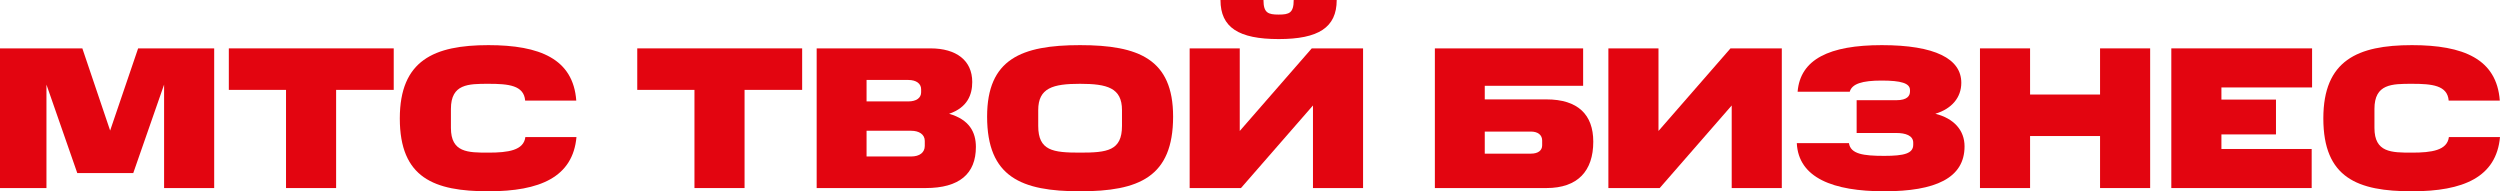
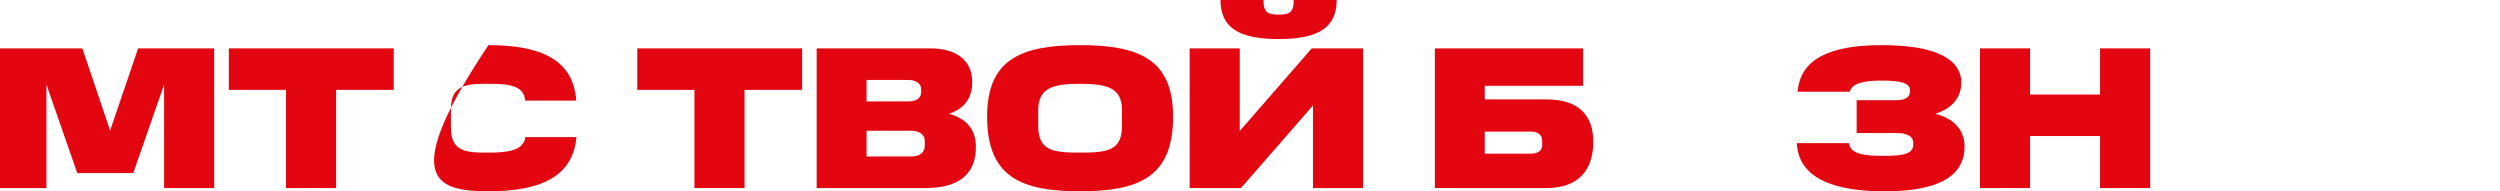
<svg xmlns="http://www.w3.org/2000/svg" width="379" height="29" viewBox="0 0 379 29" fill="none">
  <path d="M12.484 7.334H0V28.509H7.042V12.828L11.715 26.238H20.202L24.876 12.828V28.509H32.471V7.334H20.94L16.697 19.794L12.484 7.334Z" fill="#E30510" />
  <path d="M59.689 13.625V7.334H34.69V13.625H43.361V28.509H50.956V13.625H59.689Z" fill="#E30510" />
-   <path d="M74.049 29C81.859 29 86.841 26.852 87.394 20.776H79.645C79.399 22.801 77.031 23.139 74.049 23.139C70.943 23.139 68.36 23.139 68.36 19.395V16.51C68.36 12.705 71.005 12.705 74.049 12.705C77.062 12.705 79.43 12.92 79.615 15.252H87.363C86.902 8.93 81.828 6.843 74.049 6.843C65.808 6.843 60.611 9.145 60.611 17.952C60.611 26.975 65.808 29 74.049 29Z" fill="#E30510" />
+   <path d="M74.049 29C81.859 29 86.841 26.852 87.394 20.776H79.645C79.399 22.801 77.031 23.139 74.049 23.139C70.943 23.139 68.36 23.139 68.36 19.395V16.51C68.36 12.705 71.005 12.705 74.049 12.705C77.062 12.705 79.43 12.92 79.615 15.252H87.363C86.902 8.93 81.828 6.843 74.049 6.843C60.611 26.975 65.808 29 74.049 29Z" fill="#E30510" />
  <path d="M121.607 13.625V7.334H96.608V13.625H105.28V28.509H112.875V13.625H121.607Z" fill="#E30510" />
  <path d="M147.945 22.279C147.945 20.039 146.961 18.137 143.886 17.247C146.685 16.295 147.392 14.331 147.392 12.429C147.392 9.176 144.993 7.334 141.057 7.334H123.807V28.509H140.319C145.455 28.509 147.945 26.33 147.945 22.279ZM140.196 21.359V22.126C140.196 23.108 139.428 23.722 138.136 23.722H131.371V19.824H138.136C139.335 19.824 140.196 20.377 140.196 21.359ZM139.643 13.533V13.994C139.643 14.853 138.905 15.375 137.706 15.375H131.371V12.122H137.706C138.905 12.122 139.643 12.674 139.643 13.533Z" fill="#E30510" />
  <path d="M177.843 17.676C177.843 8.961 172.615 6.843 163.729 6.843C154.842 6.843 149.646 8.961 149.646 17.676C149.646 26.852 154.842 29 163.729 29C172.646 29 177.843 26.852 177.843 17.676ZM170.094 19.088C170.094 22.862 167.849 23.139 163.729 23.139C159.639 23.139 157.395 22.862 157.395 19.088V16.694C157.395 13.319 159.639 12.705 163.729 12.705C167.849 12.705 170.094 13.319 170.094 16.694V19.088Z" fill="#E30510" />
  <path d="M188.13 28.509L199.046 15.988V28.509H206.641V7.334H198.862L187.946 19.855V7.334H180.351V28.509H188.13ZM196.125 0C196.125 1.964 195.448 2.21 193.85 2.21C192.251 2.21 191.543 1.964 191.543 0H185.025C185.025 4.174 187.792 5.923 193.85 5.923C199.876 5.923 202.644 4.174 202.644 0H196.125Z" fill="#E30510" />
  <path d="M241.541 21.482C241.541 17.369 239.204 15.068 234.438 15.068H225.09V13.012H240.003V7.334H217.526V28.509H234.438C239.204 28.509 241.541 25.901 241.541 21.482ZM233.792 21.297V22.034C233.792 22.832 233.146 23.292 232.101 23.292H225.09V19.947H232.101C233.146 19.947 233.792 20.469 233.792 21.297Z" fill="#E30510" />
-   <path d="M251.61 28.509L262.526 15.988V28.509H270.121V7.334H262.342L251.426 19.855V7.334H243.831V28.509H251.61Z" fill="#E30510" />
  <path d="M285.649 23.63C282.482 23.63 280.545 23.353 280.299 21.696H272.396C272.642 26.975 277.931 29 285.649 29C293.398 29 297.826 27.005 297.826 22.187C297.826 19.763 296.227 17.952 293.398 17.247C295.919 16.479 297.334 14.761 297.334 12.551C297.334 8.899 293.336 6.843 285.28 6.843C277.316 6.843 272.919 8.992 272.519 13.902H280.422C280.76 12.705 282.297 12.214 285.249 12.214C288.201 12.214 289.554 12.613 289.554 13.656V13.871C289.554 14.515 289.154 15.191 287.494 15.191H281.467V20.162H287.494C288.847 20.162 290.046 20.53 290.046 21.635V21.942C290.046 23.261 288.693 23.63 285.649 23.63Z" fill="#E30510" />
  <path d="M325.963 28.509V7.334H318.368V14.331H307.759V7.334H300.164V28.509H307.759V20.622H318.368V28.509H325.963Z" fill="#E30510" />
-   <path d="M350.45 28.509V22.586H336.767V20.377H345.038V15.098H336.767V13.257H350.511V7.334H329.172V28.509H350.45Z" fill="#E30510" />
-   <path d="M365.655 29C373.465 29 378.446 26.852 379 20.776H371.251C371.005 22.801 368.638 23.139 365.655 23.139C362.549 23.139 359.966 23.139 359.966 19.395V16.51C359.966 12.705 362.611 12.705 365.655 12.705C368.668 12.705 371.036 12.92 371.22 15.252H378.969C378.508 8.93 373.434 6.843 365.655 6.843C357.414 6.843 352.218 9.145 352.218 17.952C352.218 26.975 357.414 29 365.655 29Z" fill="#E30510" />
</svg>